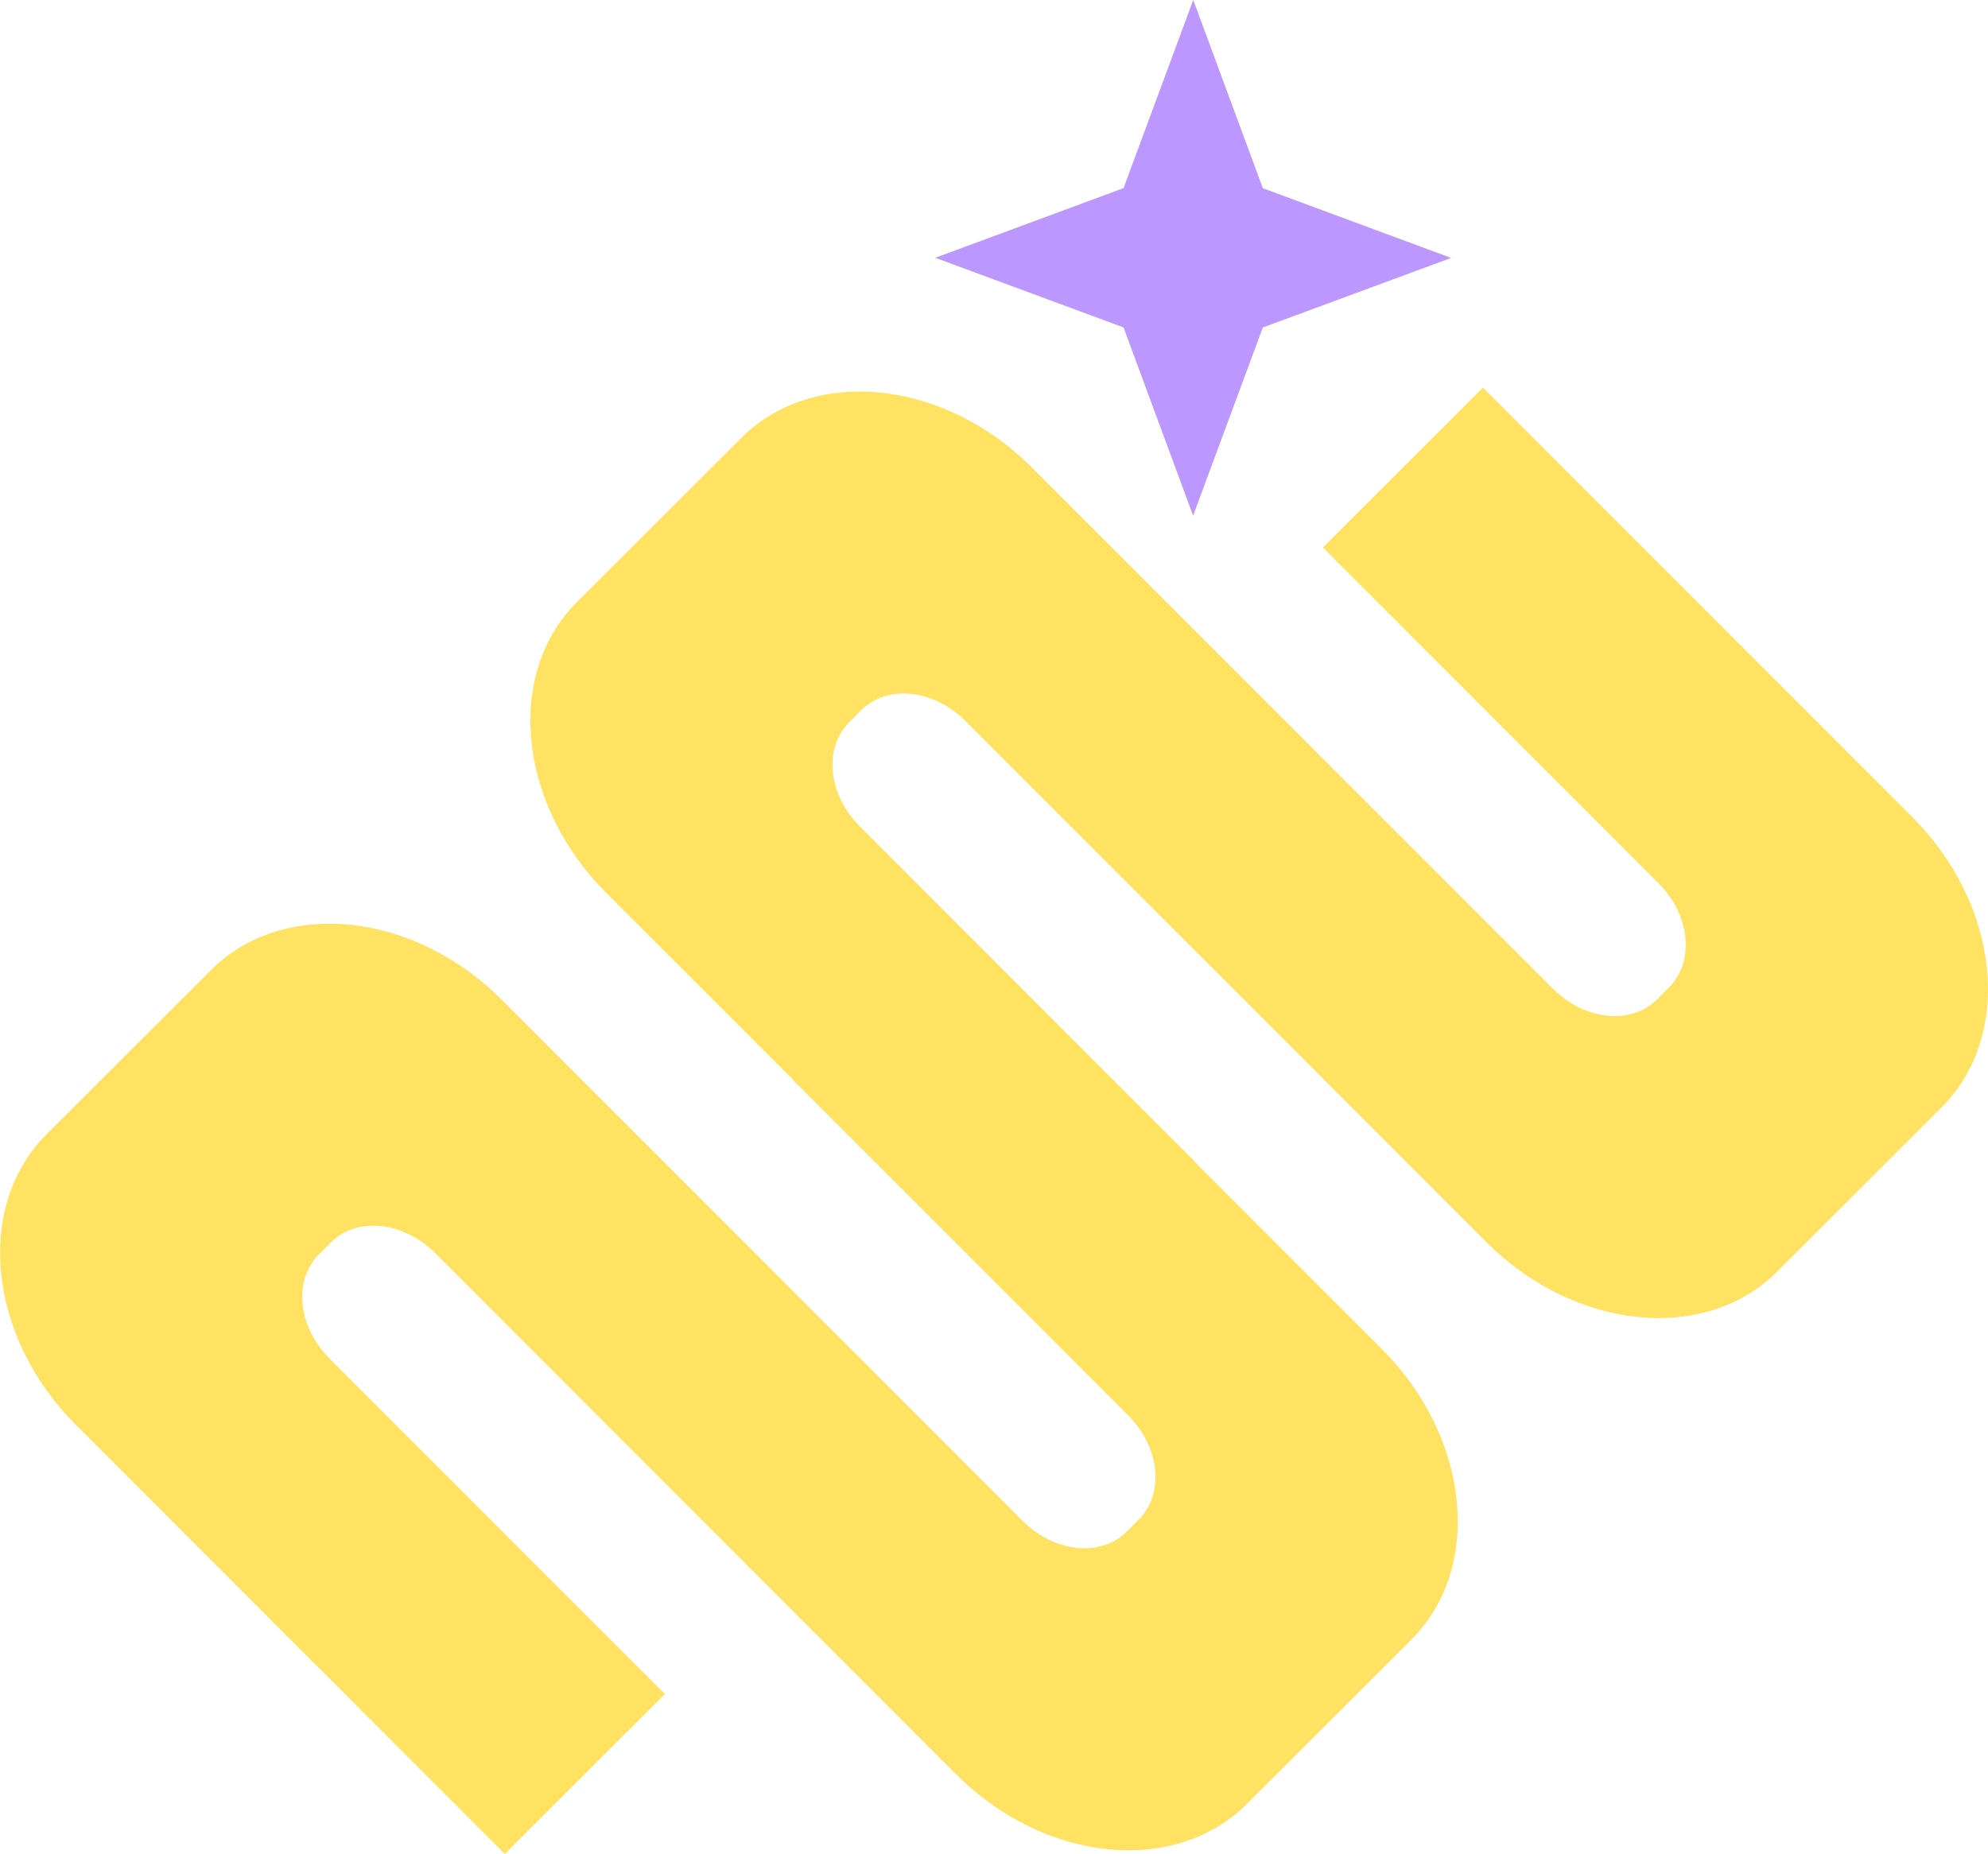
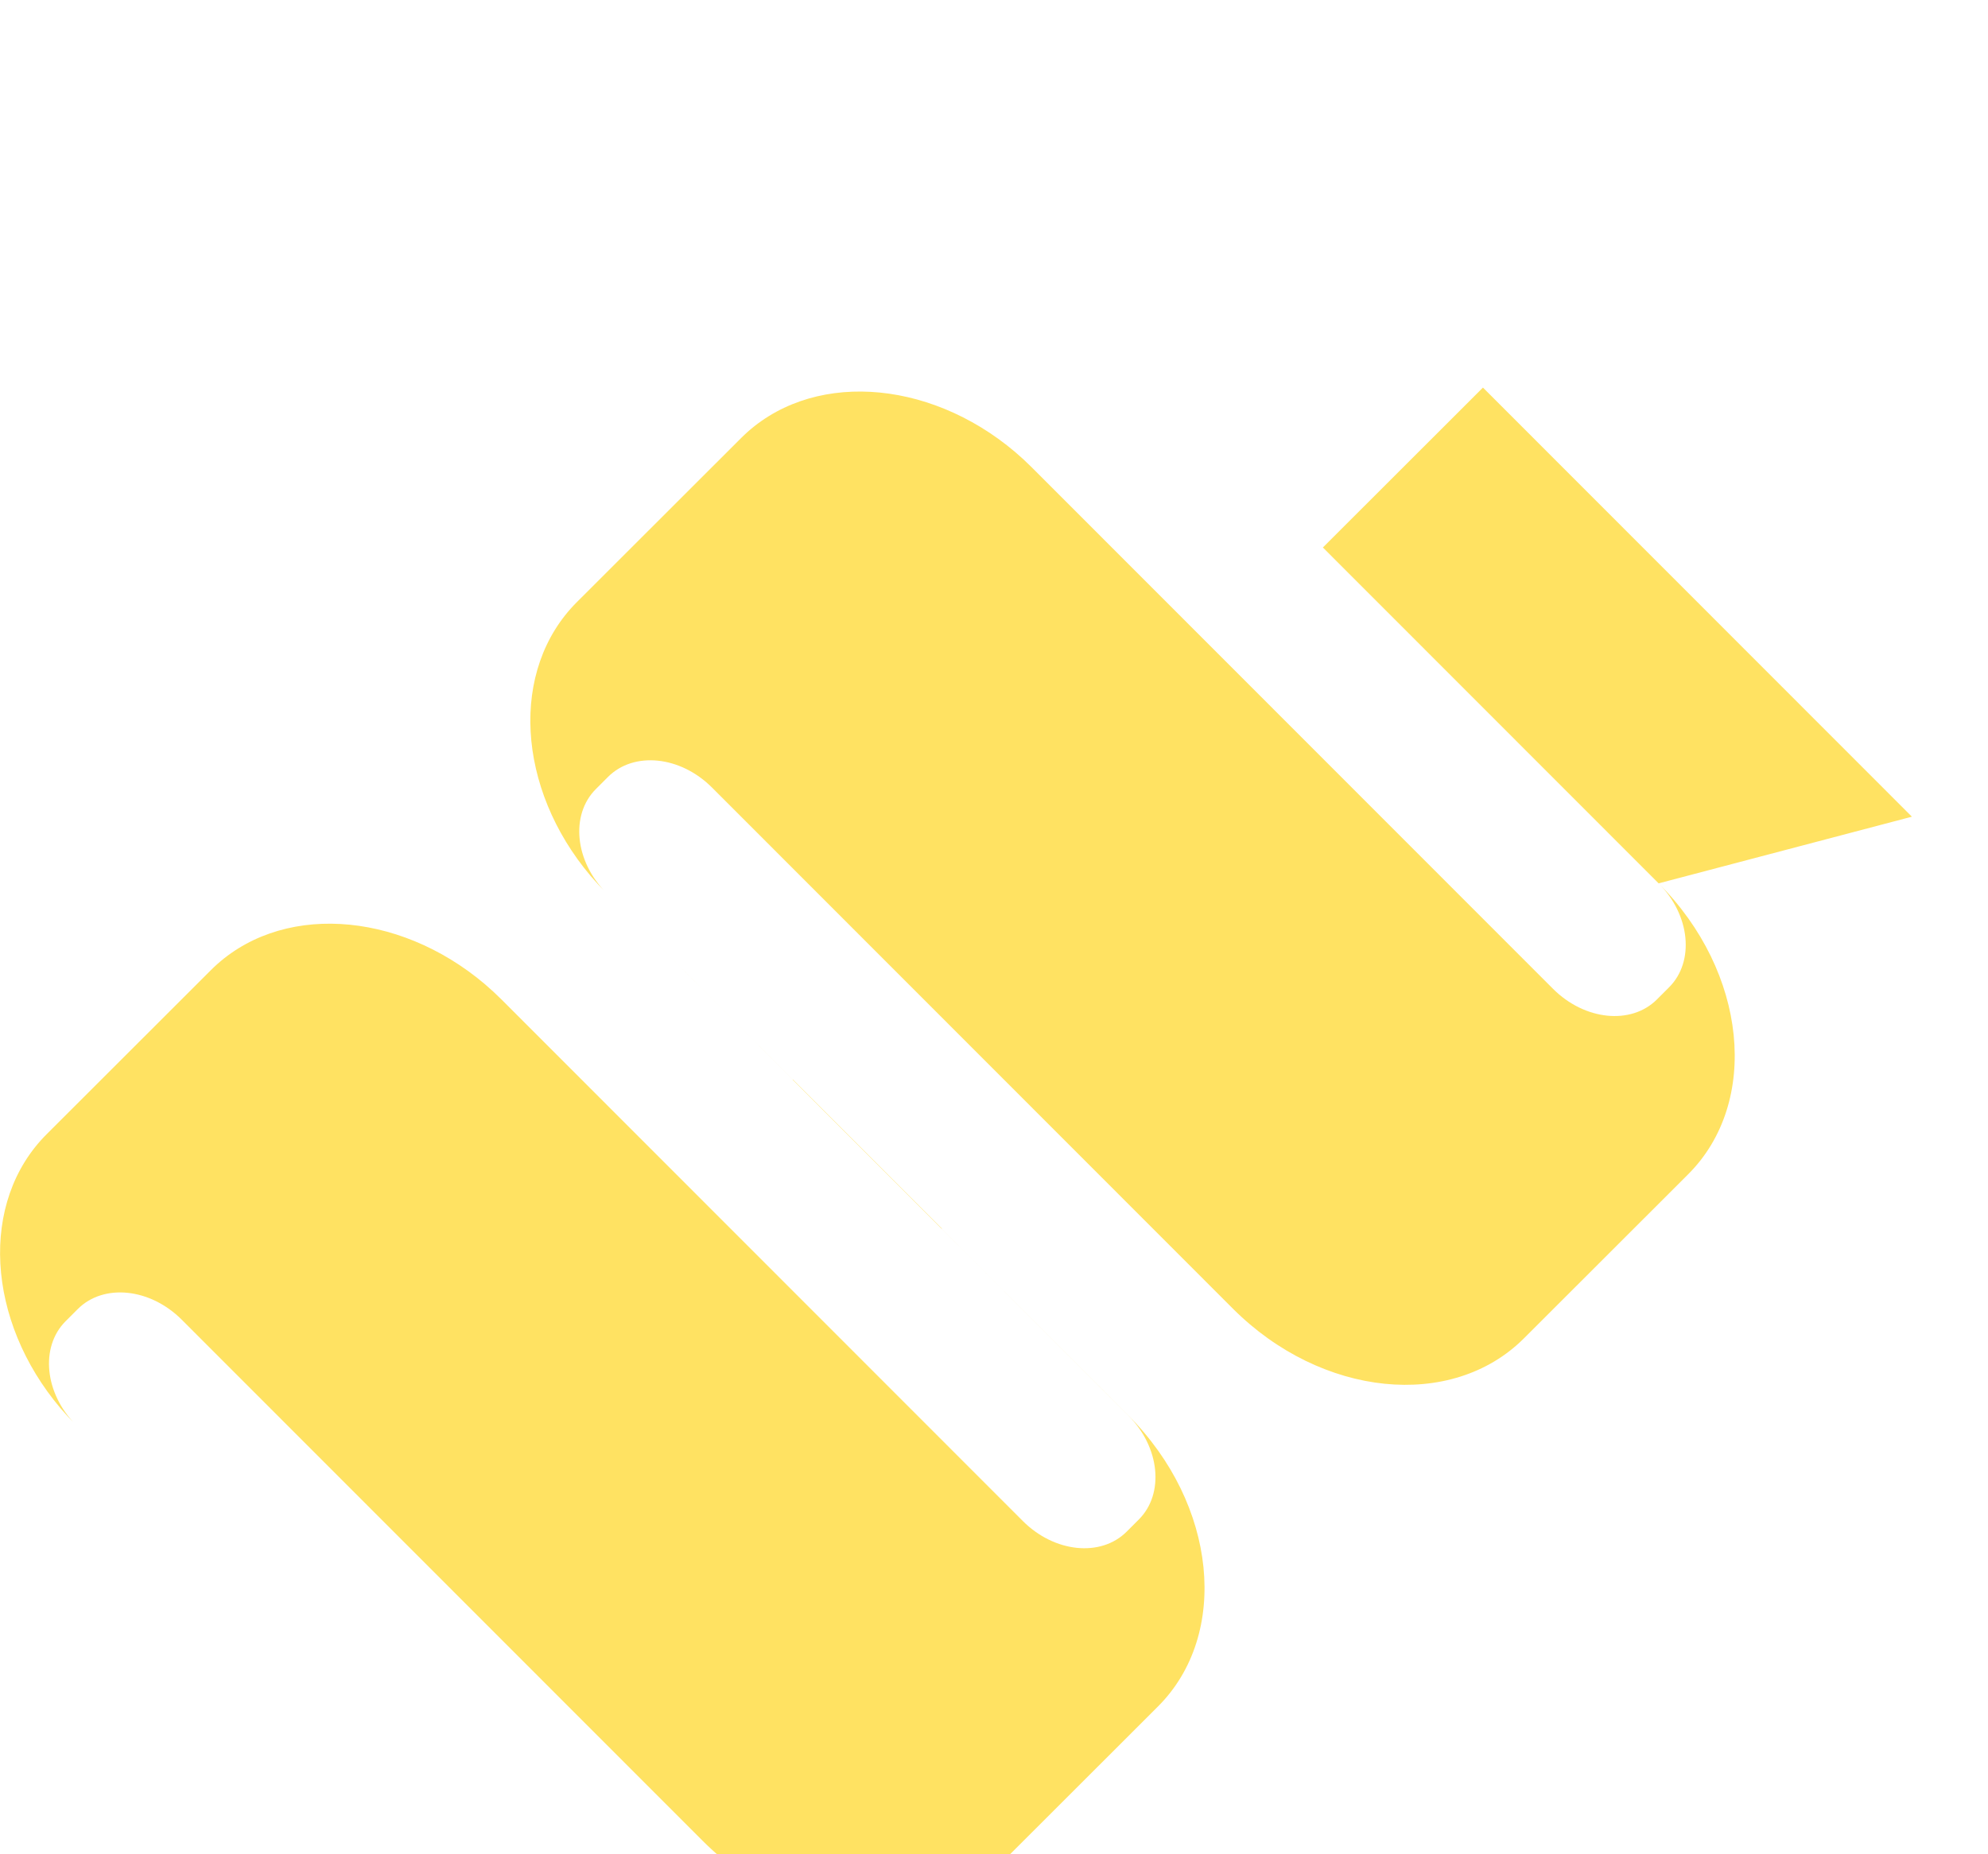
<svg xmlns="http://www.w3.org/2000/svg" id="Calque_2" viewBox="0 0 308.25 287.55">
  <g id="Calque_1-2">
-     <path d="M296.45,126.66l-66.51-66.55-24.82,24.8,52.05,52.08c4.9,4.9,5.63,12.12,1.64,16.12l-1.89,1.89c-4,4-11.21,3.26-16.11-1.64l-80.81-80.86c-.84-.84-1.71-1.64-2.6-2.4-13.57-11.5-31.99-12.65-42.48-2.17l-25.47,25.45c-10.49,10.48-9.35,28.9,2.14,42.48.77.9,1.58,1.78,2.44,2.64l28.9,28.92-.03.03,52.05,52.08c4.9,4.9,5.63,12.12,1.64,16.12l-1.89,1.89c-4,4-11.21,3.26-16.11-1.65l-80.81-80.86c-.84-.84-1.71-1.64-2.6-2.4-13.57-11.5-31.99-12.65-42.48-2.17l-25.47,25.45c-10.49,10.48-9.35,28.9,2.14,42.48.77.9,1.58,1.78,2.44,2.64l66.47,66.5,24.82-24.8-52.02-52.05c-4.9-4.9-5.63-12.12-1.64-16.12l1.89-1.89c4-4,11.21-3.26,16.12,1.65l80.78,80.83c13.72,13.73,33.93,15.79,45.12,4.61l25.47-25.45c11.2-11.19,9.14-31.39-4.58-45.12l-28.95-28.96.03-.03-52.02-52.05c-4.9-4.9-5.63-12.12-1.64-16.12l1.89-1.89c4-4,11.21-3.26,16.11,1.64l80.78,80.83c13.72,13.73,33.93,15.79,45.12,4.61l25.47-25.45c11.2-11.19,9.14-31.39-4.58-45.12Z" fill="#ffe262" stroke-width="0" />
-     <polygon points="174.21 29.18 185.02 0 195.81 29.19 225 40 195.81 50.79 185 79.97 174.21 50.78 145.02 39.98 174.21 29.18" fill="#bb97ff" stroke-width="0" />
+     <path d="M296.45,126.66l-66.51-66.55-24.82,24.8,52.05,52.08c4.9,4.9,5.63,12.12,1.64,16.12l-1.89,1.89c-4,4-11.21,3.26-16.11-1.64l-80.81-80.86c-.84-.84-1.71-1.64-2.6-2.4-13.57-11.5-31.99-12.65-42.48-2.17l-25.47,25.45c-10.49,10.48-9.35,28.9,2.14,42.48.77.9,1.58,1.78,2.44,2.64l28.9,28.92-.03.03,52.05,52.08c4.9,4.9,5.63,12.12,1.64,16.12l-1.89,1.89c-4,4-11.21,3.26-16.11-1.65l-80.81-80.86c-.84-.84-1.71-1.64-2.6-2.4-13.57-11.5-31.99-12.65-42.48-2.17l-25.47,25.45c-10.49,10.48-9.35,28.9,2.14,42.48.77.9,1.58,1.78,2.44,2.64c-4.9-4.9-5.63-12.12-1.64-16.12l1.89-1.89c4-4,11.21-3.26,16.12,1.65l80.78,80.83c13.72,13.73,33.93,15.79,45.12,4.61l25.47-25.45c11.2-11.19,9.14-31.39-4.58-45.12l-28.95-28.96.03-.03-52.02-52.05c-4.9-4.9-5.63-12.12-1.64-16.12l1.89-1.89c4-4,11.21-3.26,16.11,1.64l80.78,80.83c13.72,13.73,33.93,15.79,45.12,4.61l25.47-25.45c11.2-11.19,9.14-31.39-4.58-45.12Z" fill="#ffe262" stroke-width="0" />
  </g>
</svg>